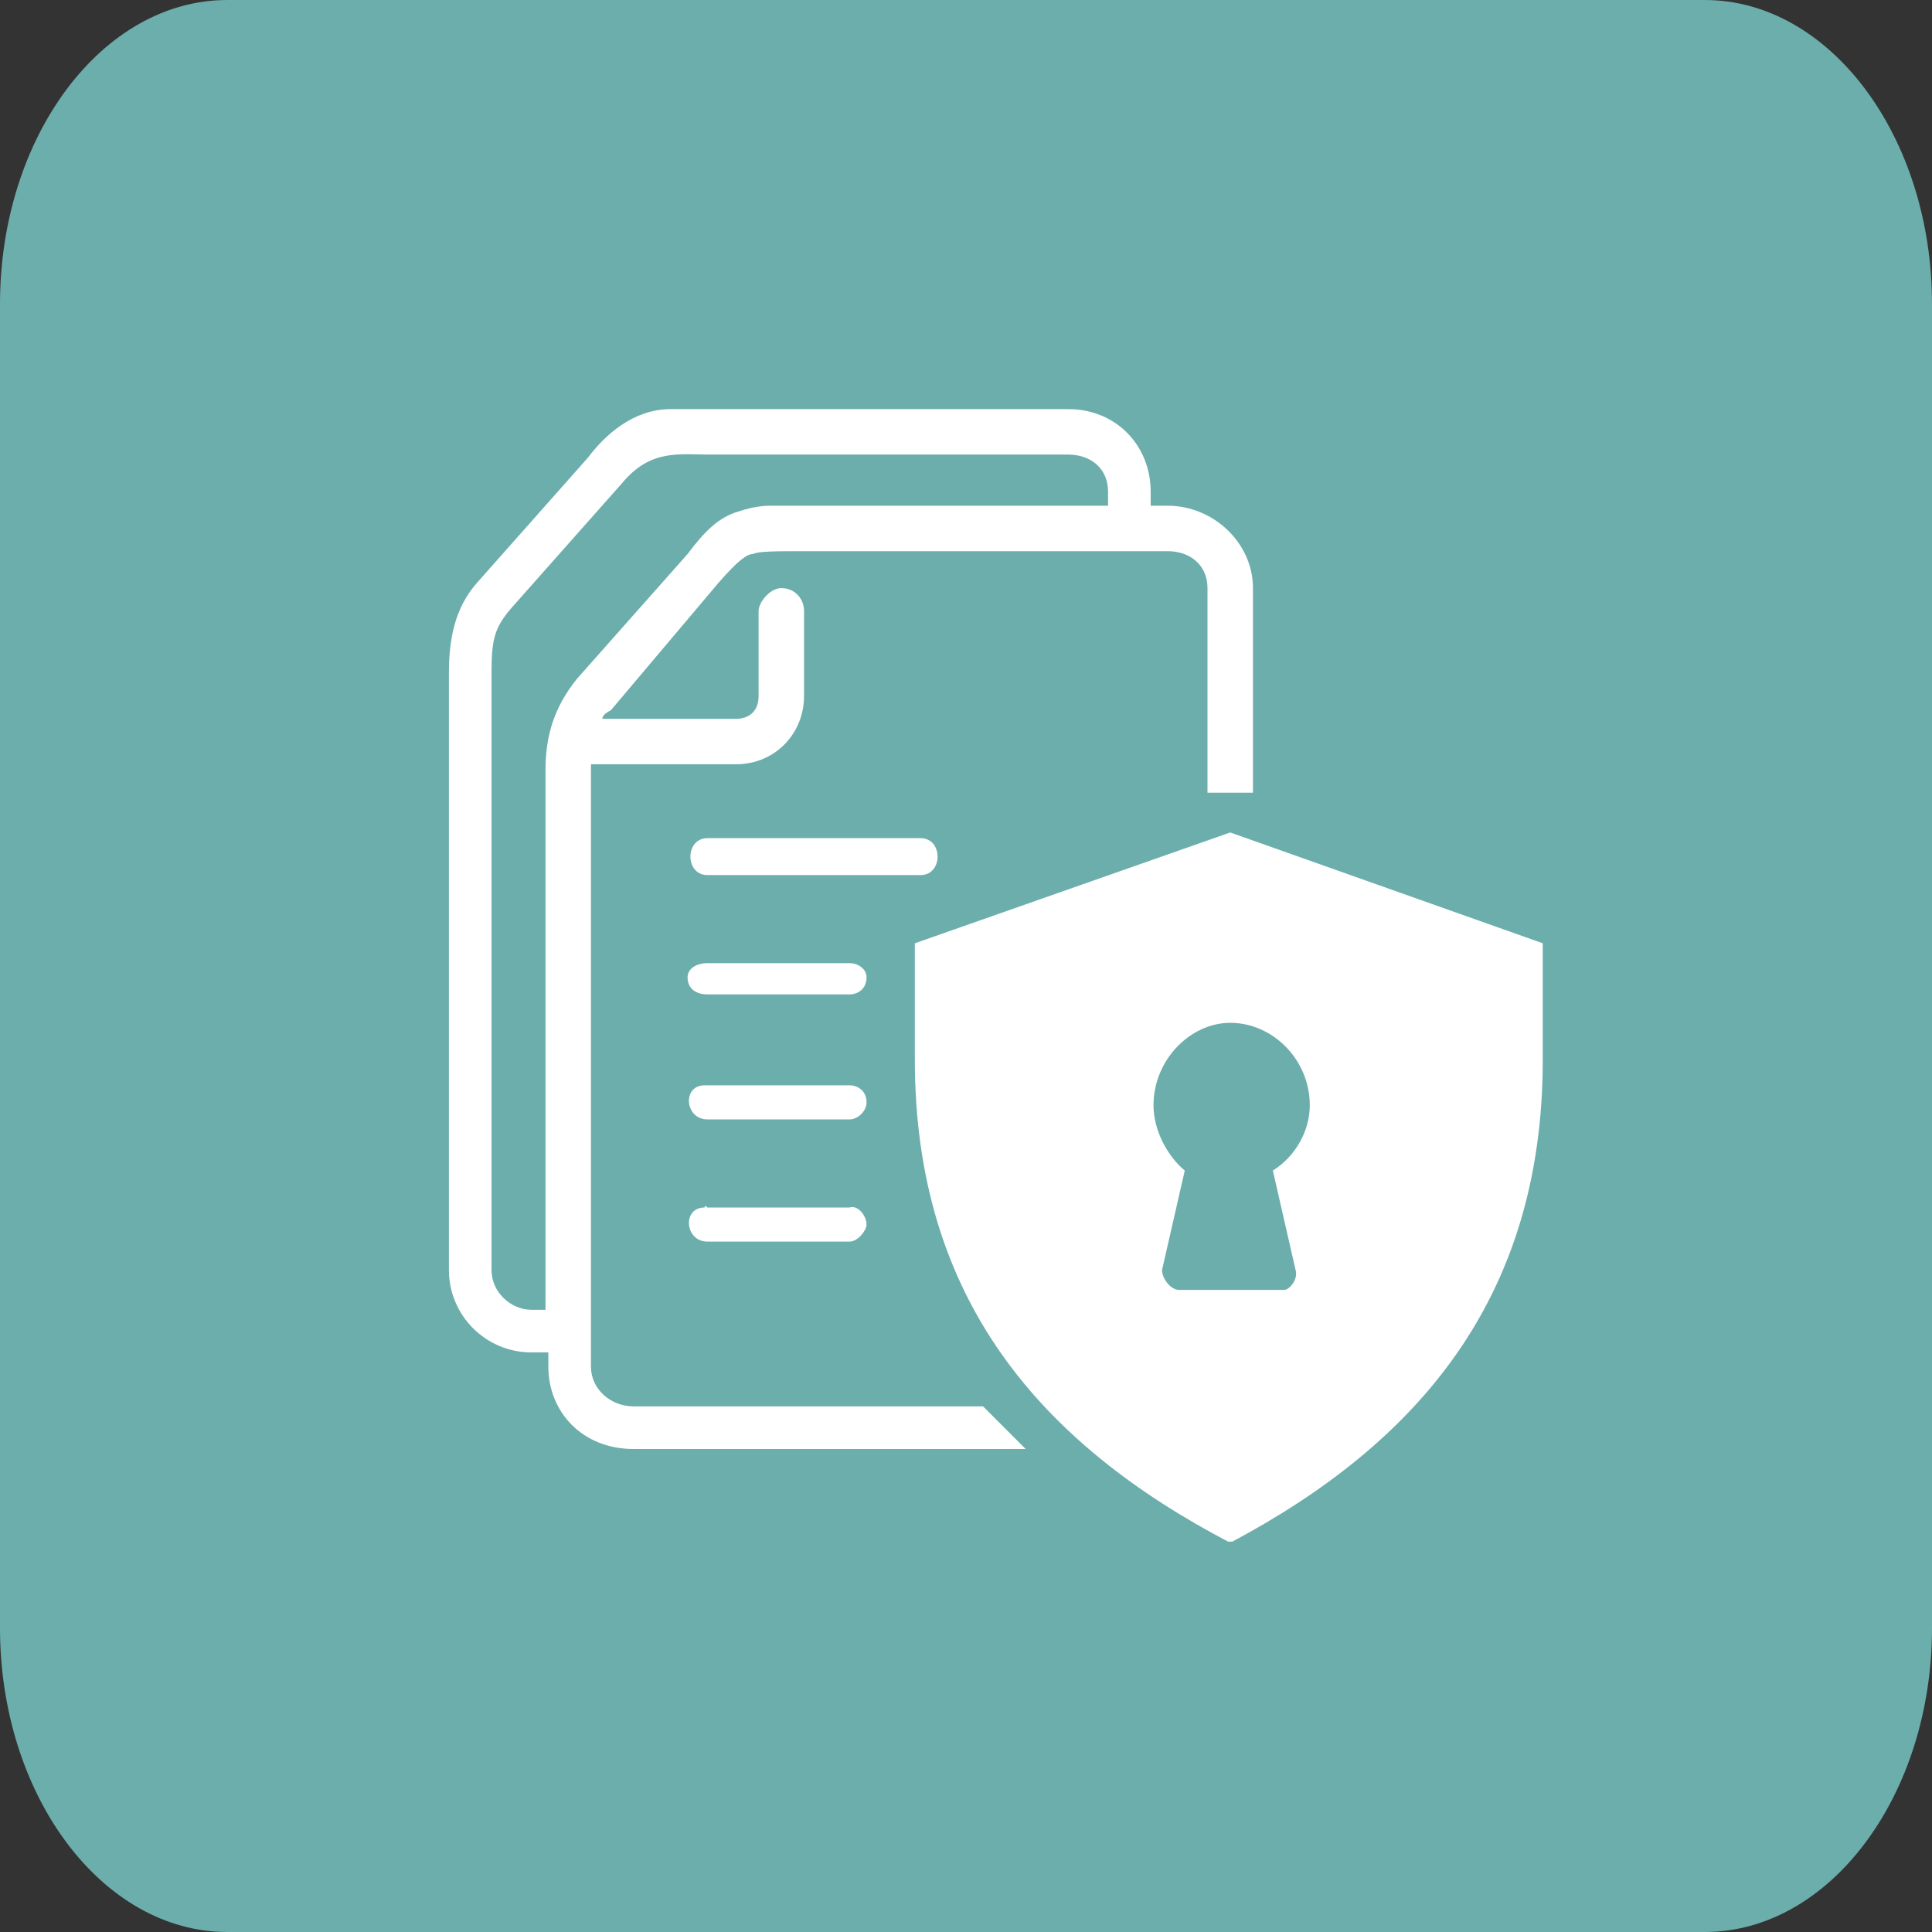
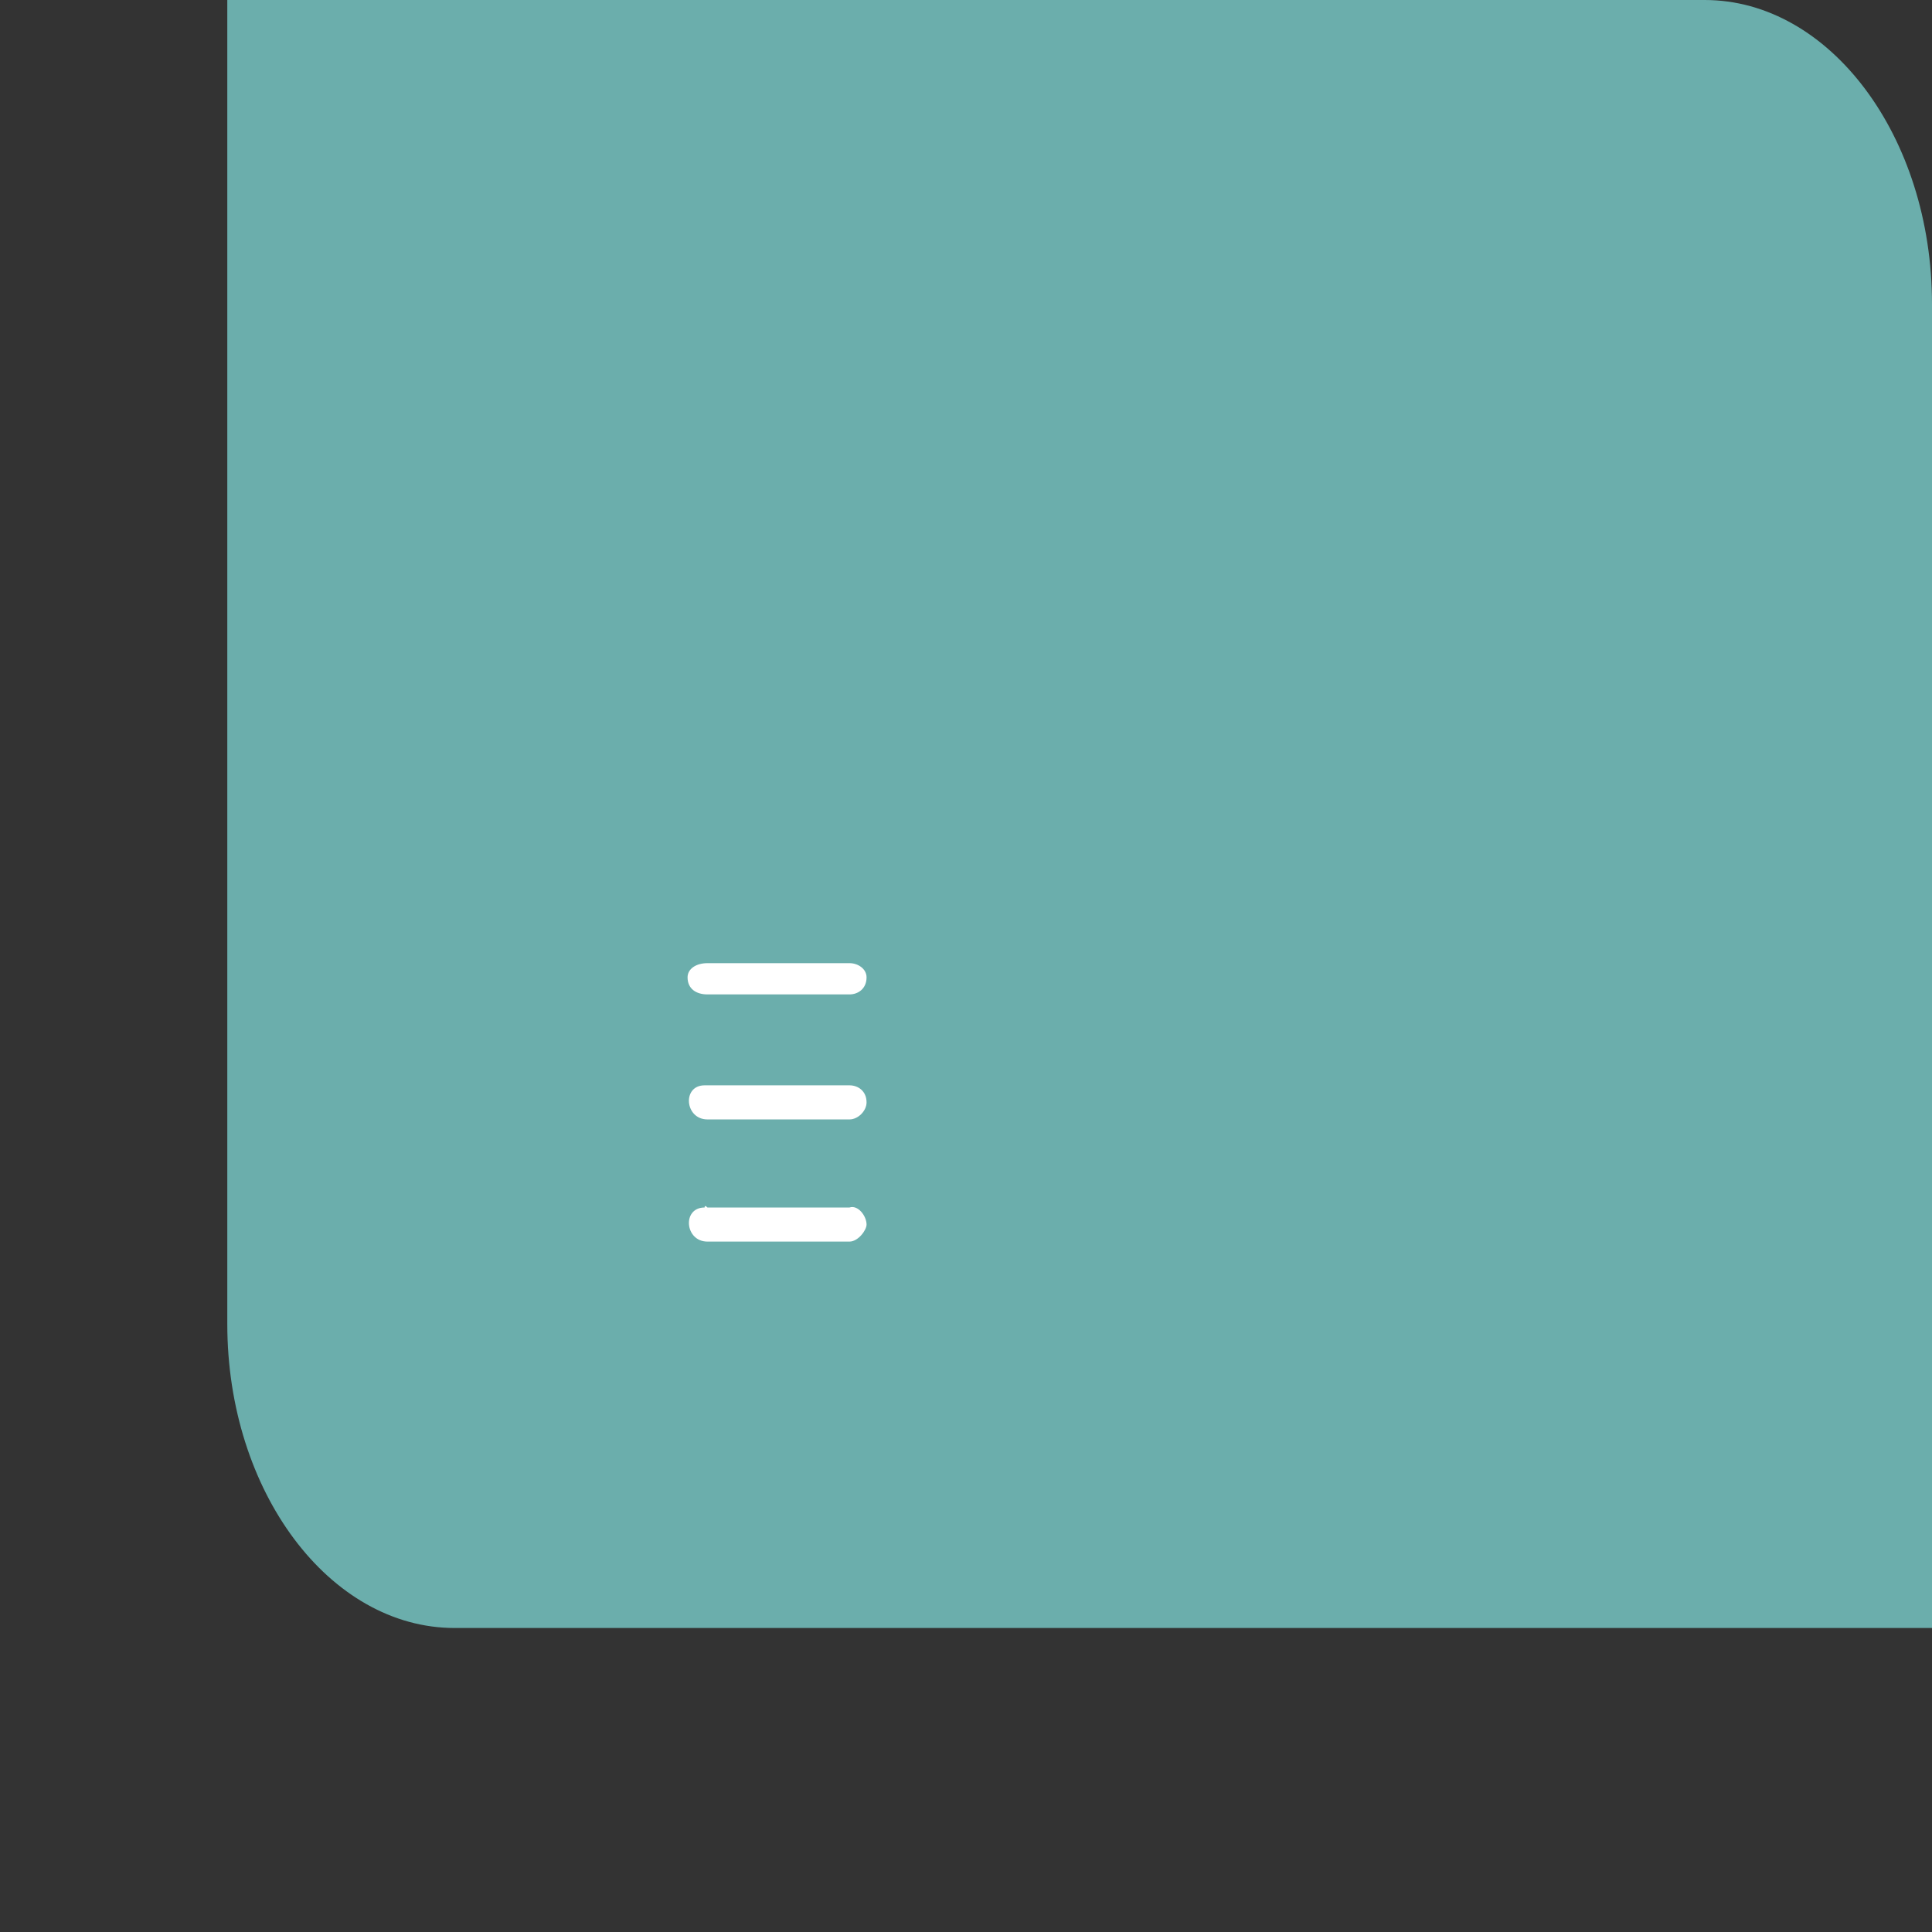
<svg xmlns="http://www.w3.org/2000/svg" version="1.2" viewBox="0 0 68 68" width="68" height="68">
  <rect x="0" y="0" width="68" height="68" fill="#333333" stroke="none" />
  <defs>
    <clipPath clipPathUnits="userSpaceOnUse" id="cp1">
      <path d="m63.47 14.35v39.96h-59.36v-39.96z" />
    </clipPath>
    <clipPath clipPathUnits="userSpaceOnUse" id="cp2">
      <path d="m54.41 29.28v24.98h-22.3v-24.98z" />
    </clipPath>
    <clipPath clipPathUnits="userSpaceOnUse" id="cp3">
-       <path d="m44.1 14.36v36.68h-28.36v-36.68z" />
-     </clipPath>
+       </clipPath>
  </defs>
  <style>.a{fill:#6baeac}.b{fill:#fff}</style>
-   <path fill-rule="evenodd" class="a" d="m8 0h52c4.4 0 8 4.8 8 10.7v46.6c0 5.9-3.6 10.7-8 10.7h-52c-4.4 0-8-4.8-8-10.7v-46.6c0-5.9 3.6-10.7 8-10.7z" />
+   <path fill-rule="evenodd" class="a" d="m8 0h52c4.4 0 8 4.8 8 10.7v46.6h-52c-4.4 0-8-4.8-8-10.7v-46.6c0-5.9 3.6-10.7 8-10.7z" />
  <g clip-path="url(#cp1)">
    <g clip-path="url(#cp2)">
-       <path class="b" d="m43.3 29.3l-11.1 3.9v4.1c0 8.4 4.4 13.5 11.1 17 6.6-3.5 11-8.6 11-17v-4.1zm0 6.7c1.5 0 2.8 1.3 2.8 2.9 0 0.9-0.5 1.8-1.3 2.3l0.8 3.5c0.1 0.3-0.2 0.7-0.4 0.7h-3.7c-0.3 0-0.6-0.4-0.6-0.7l0.8-3.5c-0.6-0.5-1.1-1.4-1.1-2.3 0-1.6 1.3-2.9 2.7-2.9z" />
-     </g>
+       </g>
    <g clip-path="url(#cp3)">
-       <path fill-rule="evenodd" class="b" d="m37.6 14.4c1.7 0 2.9 1.3 2.9 2.9v0.5h0.6c1.6 0 3 1.3 3 2.9v7.2h-1.6v-7.2c0-0.8-0.6-1.3-1.4-1.3h-12.7c-1.1 0-1.7 0-1.9 0.1-0.2 0-0.5 0.2-1.2 1l-3.8 4.5c-0.2 0.1-0.3 0.2-0.3 0.3h4.7c0.5 0 0.8-0.3 0.8-0.8v-3c0-0.3 0.4-0.8 0.8-0.8 0.5 0 0.8 0.4 0.8 0.8v3c0 1.3-1 2.4-2.4 2.4h-5.1v21.2c0 0.8 0.7 1.4 1.5 1.4h12.3l1.5 1.5h-13.8c-1.8 0-3-1.3-3-2.9v-0.5h-0.6c-1.6 0-2.9-1.3-2.9-2.9v-21c0-1.2 0.2-2.3 1-3.2l3.9-4.4c0.6-0.8 1.6-1.7 2.9-1.7zm-15.7 2.6l-3.9 4.4c-0.6 0.7-0.7 1.1-0.7 2.3v21c0 0.8 0.7 1.4 1.4 1.4h0.5v-19c0-1.2 0.3-2.2 1.1-3.2l3.9-4.4c0.6-0.8 1.1-1.3 1.8-1.5 0.3-0.1 0.7-0.2 1.1-0.2q0.5 0 1.4 0h10.5v-0.5c0-0.8-0.6-1.3-1.4-1.3h-12.6c-1.1 0-2.1-0.2-3.1 1z" />
-     </g>
+       </g>
    <path class="b" d="m24.9 33.9c-0.4 0-0.7 0.2-0.7 0.5 0 0.4 0.3 0.6 0.7 0.6h5c0.3 0 0.6-0.2 0.6-0.6 0-0.3-0.3-0.5-0.6-0.5z" />
    <path class="b" d="m24.8 38.2c-0.8 0-0.7 1.2 0.1 1.2h5c0.3 0 0.6-0.3 0.6-0.6 0-0.4-0.3-0.6-0.6-0.6h-5q-0.1 0-0.1 0z" />
    <path class="b" d="m24.8 42.5c-0.8 0-0.7 1.2 0.1 1.2h5c0.3 0 0.6-0.4 0.6-0.6 0-0.3-0.3-0.7-0.6-0.6h-5q-0.1-0.1-0.1 0z" />
-     <path class="b" d="m24.9 29.5c-0.8 0-0.8 1.3 0 1.3h7.5c0.8 0 0.8-1.3 0-1.3z" />
  </g>
</svg>